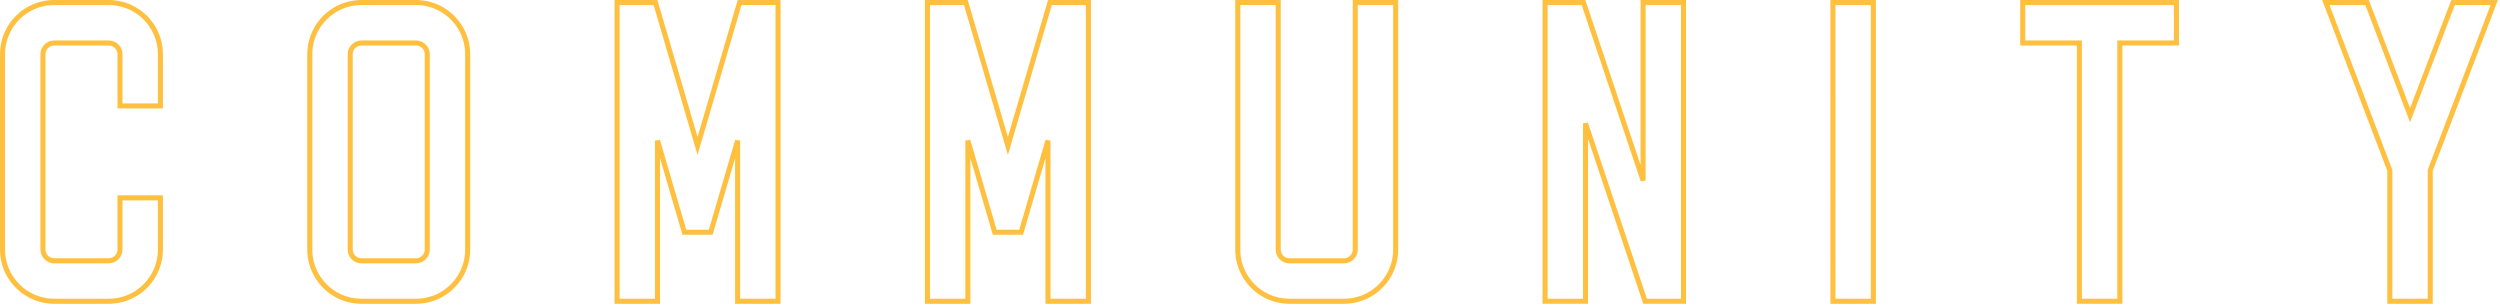
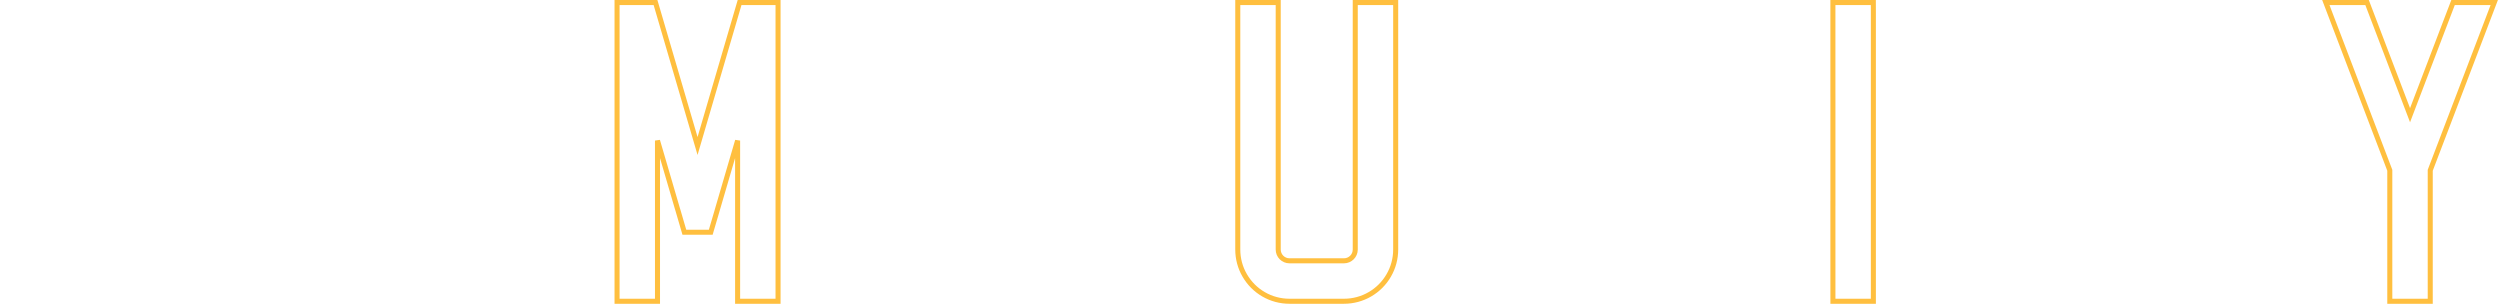
<svg xmlns="http://www.w3.org/2000/svg" width="993px" height="121px" viewBox="0 0 993 121" version="1.1">
  <title>C56D96F7-1A6D-4E5D-92EB-3E012C07A768</title>
  <g id="Website" stroke="none" stroke-width="1" fill="none" fill-rule="evenodd">
    <g id="Desktop/Home-Page" transform="translate(-159, -3644)" stroke="#FFBF3F" stroke-width="2">
      <g id="Community-outline" transform="translate(160, 3645)">
-         <polygon id="Fill-1" points="651.639 0.006 651.639 70.696 627.971 0.006 612.696 0.006 612.696 118.653 628.77 118.653 628.77 48.005 652.423 118.653 667.698 118.653 667.698 0.006" />
        <polygon id="Fill-2" points="727.029 0.002 727.029 34.97 727.037 38.068 727.037 79.826 727.029 79.826 727.037 118.656 743.101 118.656 743.101 3.86 743.089 0.002" />
        <path d="M537.306,0.002 L537.306,98.119 C537.306,100.584 535.301,102.592 532.833,102.592 L511.173,102.592 C508.705,102.592 506.706,100.584 506.706,98.119 L506.706,0.002 L490.644,0.002 L490.644,98.119 C490.644,101.744 491.597,105.294 493.397,108.387 C495.199,111.51 497.79,114.114 500.892,115.899 C503.99,117.703 507.546,118.656 511.173,118.656 L532.833,118.656 C536.461,118.656 540.015,117.703 543.104,115.905 C546.216,114.114 548.805,111.516 550.605,108.4 C552.41,105.3 553.366,101.744 553.366,98.119 L553.366,0.002 L537.306,0.002 Z" id="Fill-3" />
-         <path d="M182.013,10.277 C180.213,7.161 177.616,4.563 174.512,2.763 C171.408,0.963 167.858,0.013 164.237,0 L142.573,0 C138.952,0 135.4,0.955 132.31,2.751 C129.194,4.553 126.592,7.148 124.797,10.265 C122.997,13.371 122.046,16.923 122.046,20.529 L122.046,98.117 C122.046,101.738 122.997,105.3 124.797,108.394 C126.592,111.51 129.194,114.108 132.296,115.908 C135.4,117.704 138.952,118.658 142.573,118.658 L164.237,118.658 C167.858,118.658 171.408,117.704 174.5,115.908 C177.616,114.108 180.213,111.51 182.013,108.406 C183.813,105.3 184.764,101.738 184.764,98.117 L184.764,20.529 C184.764,16.923 183.813,13.371 182.013,10.277 L182.013,10.277 Z M168.704,98.117 C168.704,100.587 166.693,102.588 164.237,102.588 L142.573,102.588 C140.103,102.588 138.104,100.587 138.104,98.117 L138.104,20.529 C138.104,18.074 140.103,16.075 142.573,16.075 L164.237,16.075 C166.693,16.075 168.704,18.074 168.704,20.529 L168.704,98.117 Z" id="Fill-8" />
-         <polygon id="Fill-10" points="802.431 0.01 802.431 16.074 824.927 16.074 824.927 118.651 840.993 118.651 840.993 16.074 863.491 16.074 863.491 0.01" />
        <polygon id="Fill-12" points="989.72 6.1817218e-13 964.453 66.207 964.453 66.219 964.29 66.631 964.29 118.658 948.228 118.658 948.228 66.631 948.073 66.232 922.819 6.1817218e-13 939.199 6.1817218e-13 956.269 44.761 973.353 6.1817218e-13" />
        <polygon id="Fill-14" points="308.04 6.1817218e-13 308.04 118.658 291.977 118.658 291.977 54.831 284.075 81.808 283.711 83.068 283.711 83.074 281.31 91.239 270.824 91.239 268.436 83.068 268.436 83.055 268.057 81.808 260.158 54.831 260.158 118.658 244.094 118.658 244.094 6.1817218e-13 259.369 6.1817218e-13 276.067 56.995 292.766 6.1817218e-13" />
-         <polygon id="Fill-16" points="431.314 6.1817218e-13 431.314 118.658 415.25 118.658 415.25 54.831 407.351 81.808 406.985 83.068 406.985 83.074 404.586 91.239 394.098 91.239 391.71 83.068 391.71 83.055 391.333 81.808 383.432 54.831 383.432 118.658 367.37 118.658 367.37 6.1817218e-13 382.645 6.1817218e-13 399.343 56.995 416.039 6.1817218e-13" />
-         <path d="M62.715,41.067 L62.715,20.531 C62.715,16.916 61.763,13.368 59.963,10.275 C58.159,7.148 55.566,4.548 52.462,2.759 C49.347,0.959 45.797,0.004 42.189,0.004 L42.189,0 L20.53,0 C16.92,0 13.37,0.953 10.256,2.75 C7.152,4.55 4.552,7.148 2.754,10.262 C0.952,13.368 3.55271368e-15,16.918 3.55271368e-15,20.529 L3.55271368e-15,98.113 C3.55271368e-15,101.732 0.952,105.296 2.754,108.387 C4.552,111.504 7.152,114.103 10.256,115.901 C13.37,117.699 16.92,118.652 20.53,118.652 L20.53,118.658 L42.189,118.658 L42.189,118.652 C45.797,118.652 49.347,117.699 52.457,115.901 C55.566,114.106 58.161,111.508 59.957,108.396 C61.761,105.294 62.715,101.736 62.715,98.115 L62.715,77.591 L46.658,77.591 L46.658,98.115 C46.658,100.58 44.653,102.588 42.189,102.588 L20.53,102.588 L20.53,102.579 C18.061,102.579 16.062,100.583 16.062,98.113 L16.062,20.529 C16.062,18.071 18.061,16.073 20.53,16.073 L20.53,16.075 L42.189,16.075 C44.653,16.075 46.658,18.073 46.658,20.531 L46.658,41.067 L62.715,41.067 Z" id="Fill-5" />
      </g>
    </g>
  </g>
</svg>